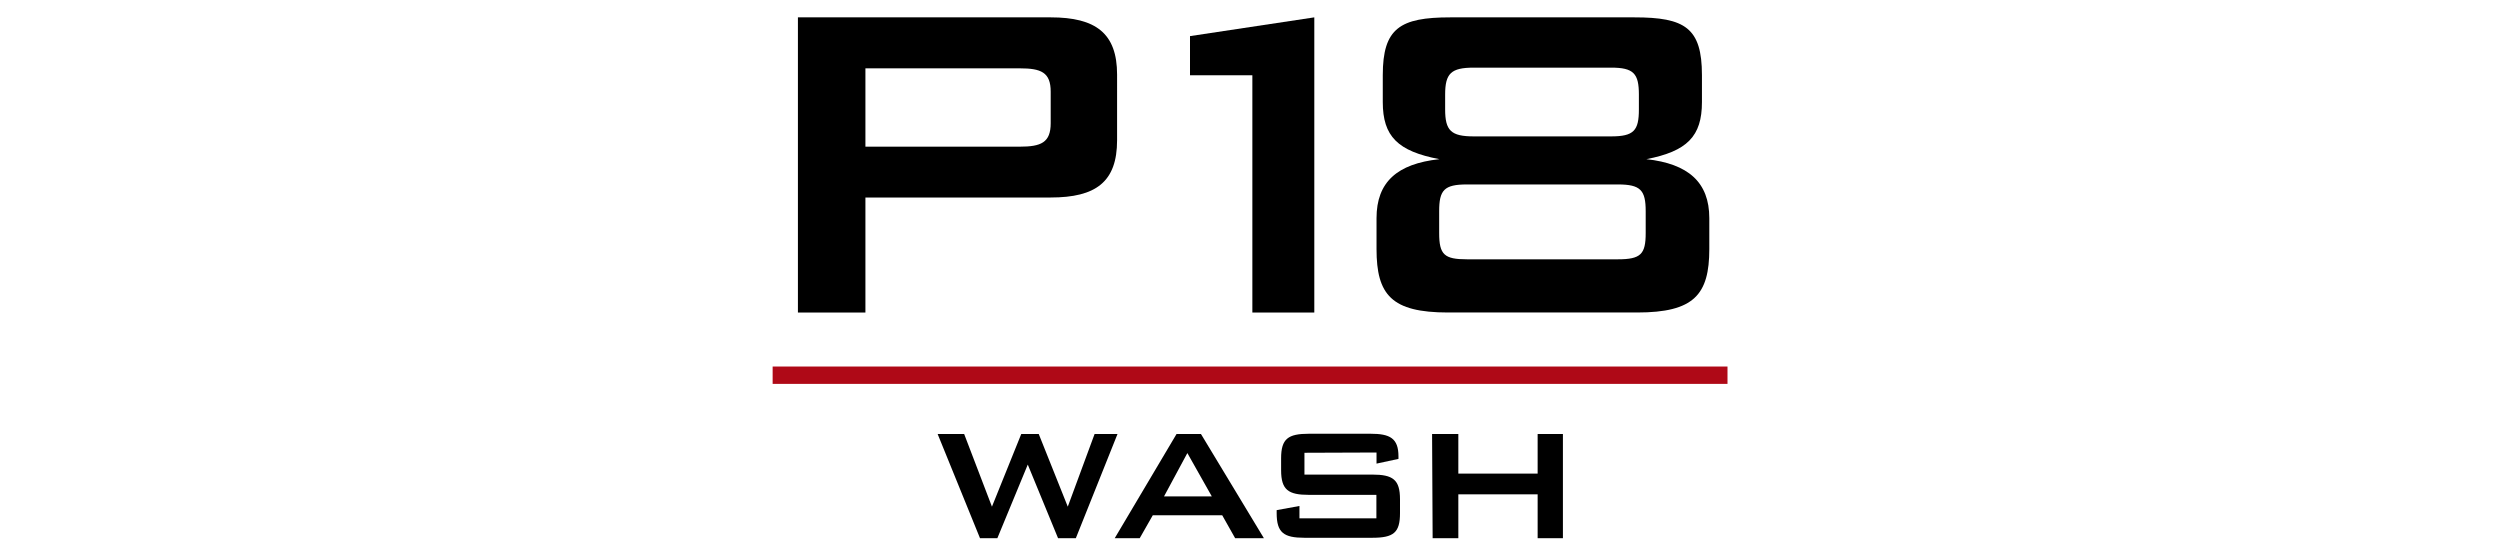
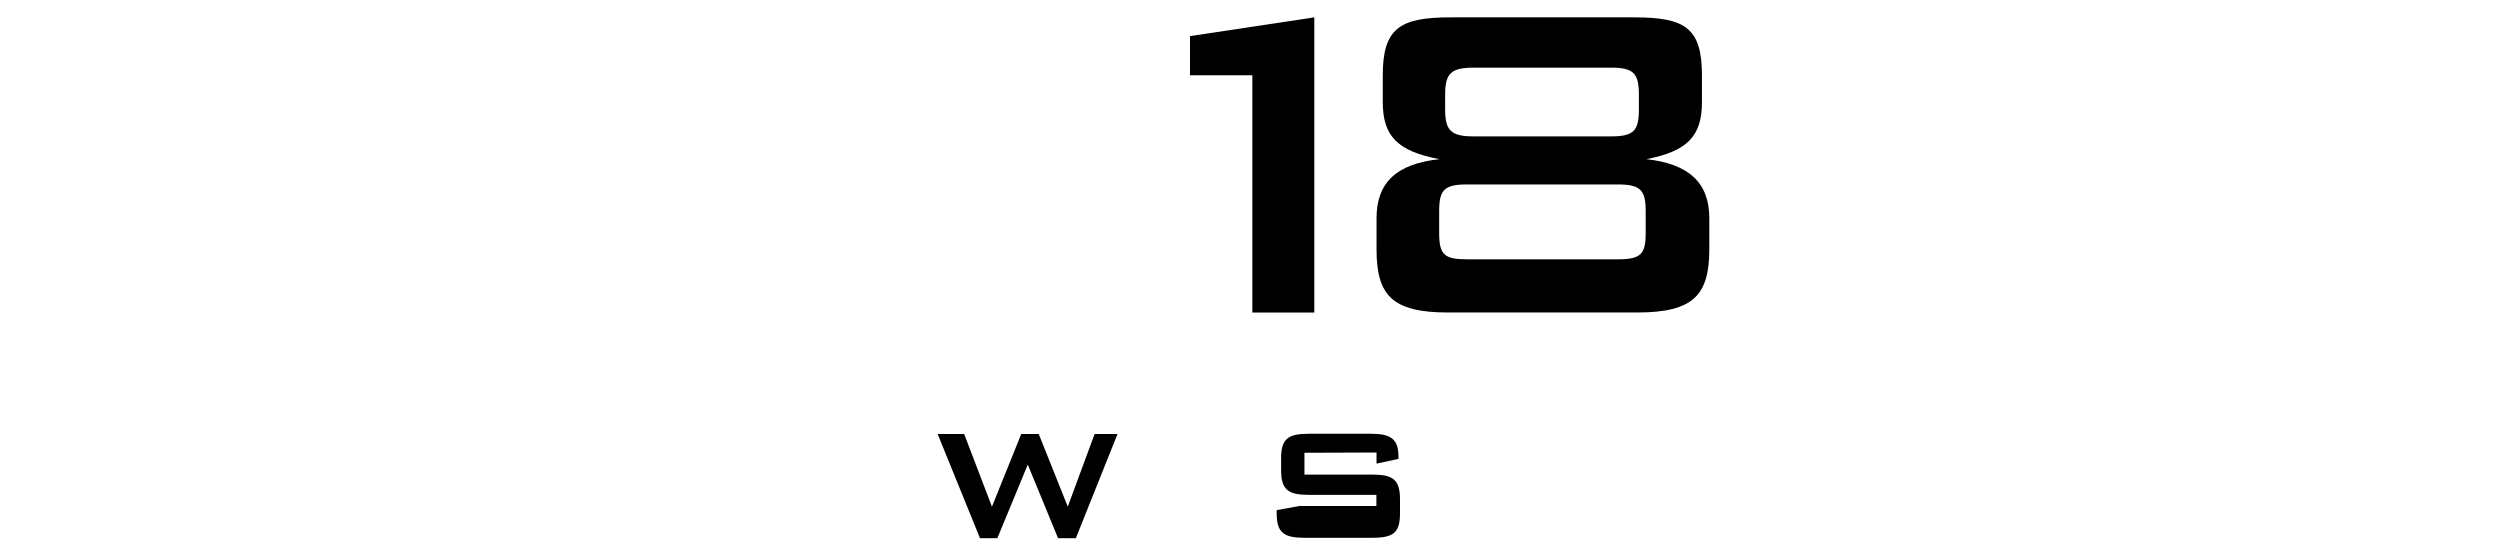
<svg xmlns="http://www.w3.org/2000/svg" viewBox="0 0 180 40">
  <defs>
    <style>.a{fill:#af0917;}</style>
  </defs>
  <path d="M67.51,31.25h1.91l2,5.23,2.11-5.23h1.26l2.09,5.23,1.93-5.23h1.65l-3,7.5H76.18L74,33.45l-2.19,5.3H70.56Z" />
-   <path d="M84.71,31.25h1.76L91,38.75H88.93L88,37.1H83l-.94,1.65H80.26Zm2.54,4.49-1.76-3.12-1.68,3.12Z" />
-   <path d="M93.92,32.6v1.57H98.8c1.49,0,2,.36,2,1.78v1c0,1.4-.46,1.77-2,1.77H93.92c-1.49,0-2-.37-2-1.77v-.22l1.64-.3v.89H99.1V35.63H94.24c-1.47,0-2-.35-2-1.77V33c0-1.41.5-1.77,2-1.77h4.45c1.38,0,2,.32,2,1.63v.18l-1.58.34v-.8Z" />
-   <path d="M103.11,31.25H105V34.1h5.71V31.25h1.82v7.5h-1.82V35.59H105v3.16h-1.85Z" />
-   <rect class="a" x="55.63" y="26.39" width="68.75" height="1.25" />
-   <path d="M57.45,1.25h18.2c3.25,0,4.78,1.15,4.78,4.12V10.1c0,3-1.53,4.12-4.78,4.12H62.31V22.5H57.45Zm4.86,3.67v5.64H73.42c1.53,0,2.23-.29,2.23-1.69V6.6c0-1.4-.7-1.68-2.23-1.68Z" />
+   <path d="M93.92,32.6v1.57H98.8c1.49,0,2,.36,2,1.78v1c0,1.4-.46,1.77-2,1.77H93.92c-1.49,0-2-.37-2-1.77v-.22l1.64-.3H99.1V35.63H94.24c-1.47,0-2-.35-2-1.77V33c0-1.41.5-1.77,2-1.77h4.45c1.38,0,2,.32,2,1.63v.18l-1.58.34v-.8Z" />
  <path d="M90.17,5.42H85.68V2.6l8.95-1.35V22.5H90.17Z" />
  <path d="M122.54,5.41V7.35c0,2.47-1.07,3.54-4,4.11,3,.33,4.53,1.65,4.53,4.25v2.22c0,3.29-1.11,4.57-5.19,4.57H104.26c-4.08,0-5.15-1.28-5.15-4.57V15.71c0-2.6,1.48-3.92,4.53-4.25-3-.57-4.08-1.64-4.08-4.11V5.41c0-3.38,1.24-4.16,4.86-4.16h13.26C121.31,1.25,122.54,2,122.54,5.41Zm-16.92,7.87c-1.65,0-2,.41-2,1.93v1.57c0,1.56.37,1.89,2,1.89h10.87c1.65,0,2-.37,2-1.89V15.21c0-1.52-.37-1.93-2-1.93Zm.49-8.41c-1.64,0-2.06.42-2.06,1.94V7.88c0,1.52.42,1.94,2.06,1.94H116c1.64,0,2-.42,2-1.94V6.81c0-1.52-.38-1.94-2-1.94Z" />
</svg>